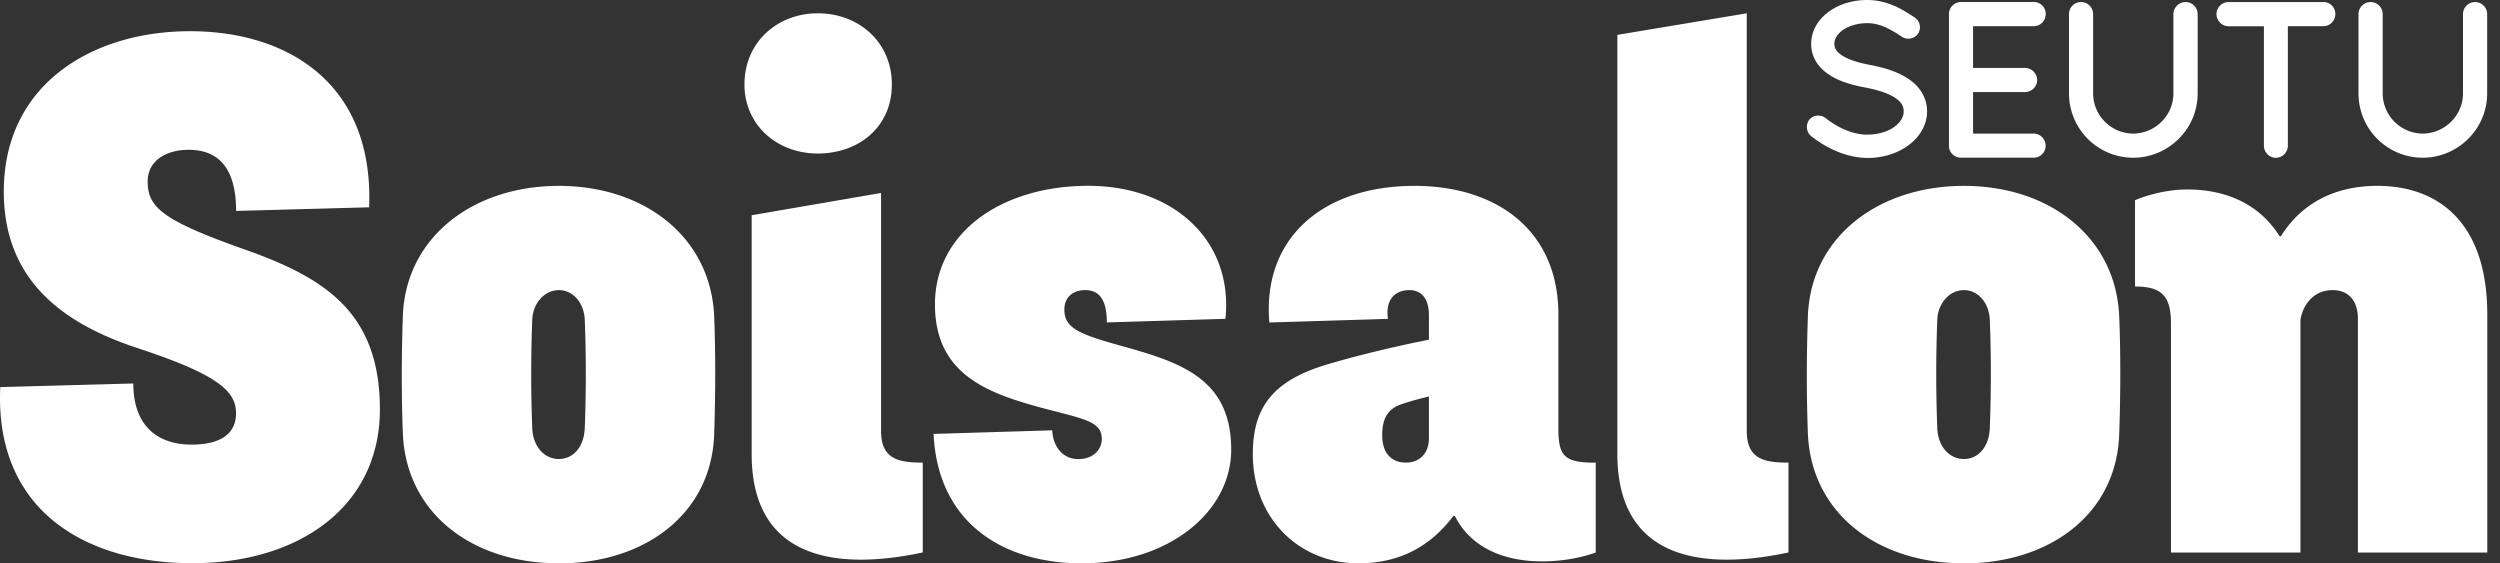
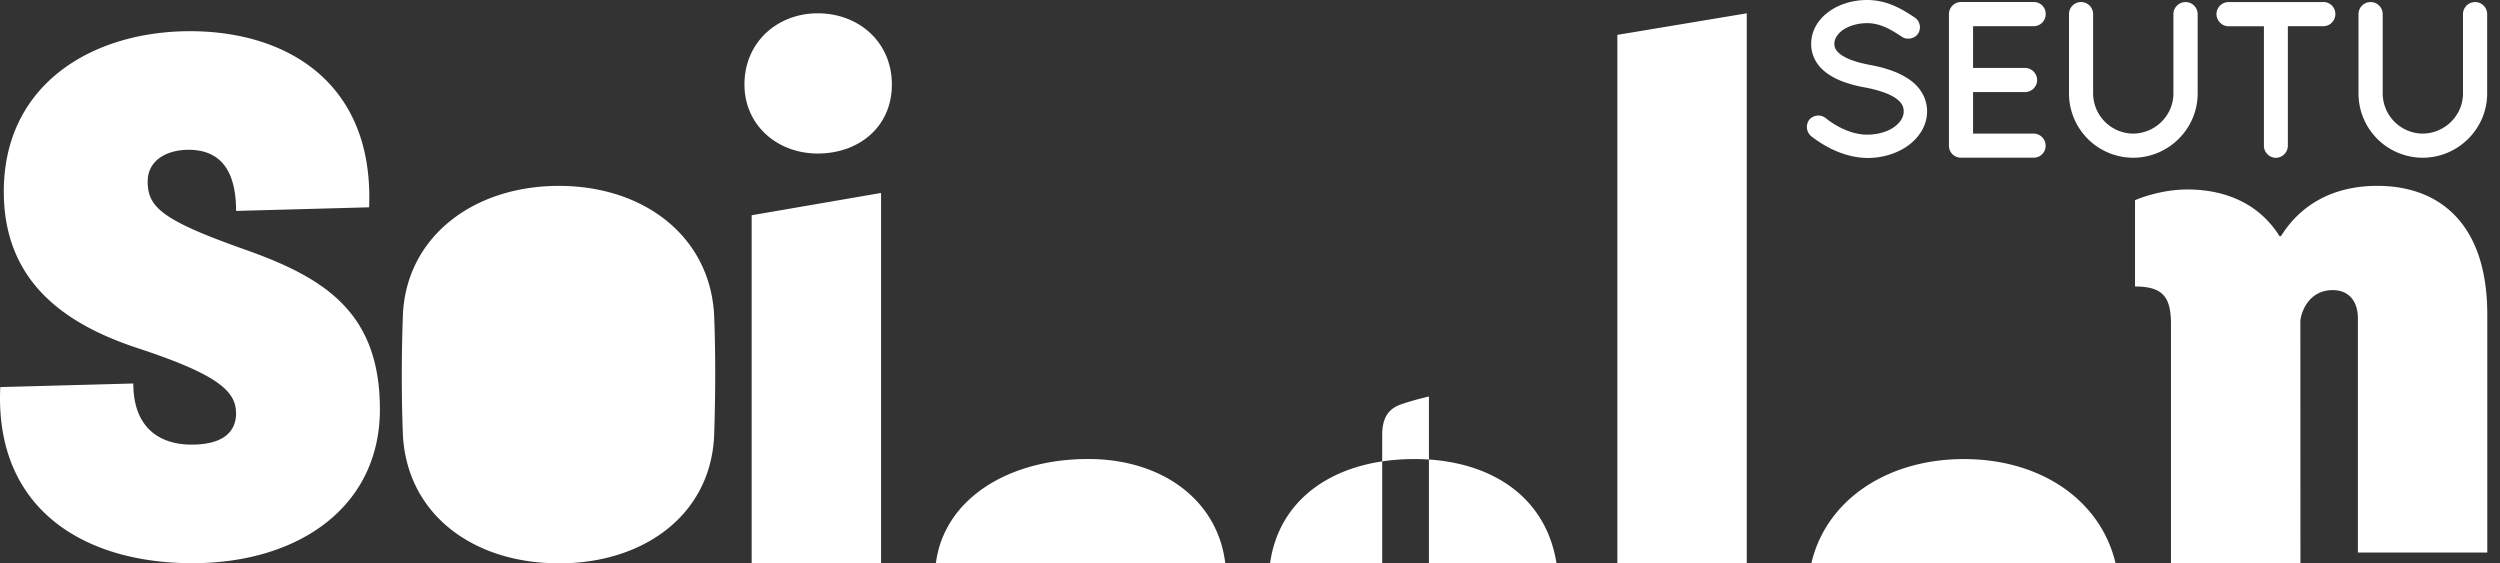
<svg xmlns="http://www.w3.org/2000/svg" width="142" height="32" fill="none" viewBox="0 0 142 32">
  <rect x="0" y="0" width="142" height="32" fill="#333333" stroke="none" />
-   <path fill="#fff" d="M13.406 23.46c0-1.266-1.103-2.206-5.556-3.676C3.605 18.396.216 15.944.216 10.88c0-6.125 5.064-9.108 10.579-9.108 5.514 0 10.454 2.941 10.17 10.003l-7.555.205c0-2.41-.982-3.472-2.695-3.472-1.266 0-2.327.61-2.327 1.797 0 1.47.815 2.206 5.553 3.88 4.491 1.593 7.637 3.552 7.637 9.064 0 5.511-4.571 8.74-10.659 8.74-6.087 0-11.23-3.02-10.904-10.003l7.557-.204c0 2.532 1.51 3.472 3.306 3.472 1.592 0 2.532-.573 2.532-1.797m18.334 8.539c-4.9 0-8.657-2.816-8.862-7.35-.08-2.164-.08-4.37 0-6.697.163-4.492 4.003-7.391 8.862-7.391 4.86 0 8.616 2.9 8.82 7.391.08 1.96.08 4.45 0 6.74-.163 4.49-3.919 7.31-8.82 7.31m0-15.52c-.815 0-1.47.735-1.512 1.675a79.367 79.367 0 0 0 0 6.163c.041 1.061.694 1.755 1.512 1.755.819 0 1.43-.694 1.47-1.755a79.3 79.3 0 0 0 0-6.163c-.04-.94-.655-1.676-1.47-1.676Zm18.3 8.001c0 1.592.981 1.797 2.369 1.797v5.102c-3.635.777-9.719 1.144-9.719-5.595V12.226l7.35-1.266v13.52Zm12.823-6.163c0-1.266-.41-1.839-1.225-1.839-.61 0-1.186.326-1.186 1.103 0 .982.694 1.346 2.861 1.96 3.51.978 6.615 1.797 6.615 6.004 0 3.472-3.472 6.451-8.494 6.451-4.409 0-8.169-2.247-8.411-7.35l6.739-.204c.041.936.61 1.634 1.47 1.634s1.346-.531 1.346-1.145c0-1.061-1.144-1.145-3.676-1.838-2.942-.819-5.8-1.922-5.8-5.8 0-4.165 3.882-6.739 8.7-6.739 4.817 0 8.25 3.063 7.8 7.555l-6.74.204v.004Zm27.772 13.065c-1.755.656-6.33 1.228-8.006-2.08h-.08c-1.224 1.633-2.94 2.694-5.39 2.694-3.388 0-6.003-2.57-6.003-6.208 0-2.737 1.224-4.207 4.287-5.106 2.736-.815 5.716-1.387 5.716-1.387v-1.388c0-1.02-.49-1.429-1.103-1.429-.777 0-1.388.49-1.225 1.634l-6.735.205c-.41-4.776 3.02-7.76 8.248-7.76 4.575 0 8.168 2.453 8.168 7.312v6.452c0 1.592.326 1.96 2.123 1.96v5.101Zm-12.13-6.656c0 1.062.573 1.55 1.346 1.55.736 0 1.308-.488 1.308-1.387V22.52s-.899.205-1.592.451c-.815.285-1.062.899-1.062 1.755Zm20.707-.246c0 1.592.982 1.797 2.369 1.797v5.102c-3.635.777-9.719 1.144-9.719-5.595V1.98l7.35-1.224v23.728-.004Zm12.334 7.516c-4.898 0-8.657-2.816-8.862-7.35-.08-2.164-.08-4.37 0-6.697.163-4.492 4.003-7.391 8.862-7.391s8.616 2.9 8.82 7.391c.083 1.96.083 4.45 0 6.74-.163 4.49-3.919 7.31-8.82 7.31m0-15.52c-.815 0-1.471.735-1.512 1.675a79.169 79.169 0 0 0 0 6.163c.041 1.061.693 1.755 1.512 1.755.818 0 1.429-.694 1.471-1.755a80.102 80.102 0 0 0 0-6.163c-.042-.94-.656-1.676-1.471-1.676Zm19.115 1.754v13.15h-7.354V18.395c0-1.553-.489-2.122-2.042-2.122v-4.901s1.349-.61 2.982-.61c1.797 0 3.92.572 5.227 2.653h.08c1.145-1.838 3.021-2.858 5.473-2.858 3.472 0 6.247 2.084 6.247 7.311v13.517h-7.35V18.074c0-.982-.534-1.596-1.429-1.596-1.345 0-1.796 1.225-1.838 1.755M108.394 4.478c-.541-.364-1.27-.625-2.217-.798-.711-.135-1.238-.32-1.567-.545-.344-.235-.413-.43-.42-.641 0-.278.166-.552.461-.774.361-.256.874-.405 1.408-.405.784 0 1.415.412 1.97.773.285.201.743.108.92-.184a.667.667 0 0 0-.191-.909C108.116.572 107.239 0 106.056 0c-.819 0-1.589.236-2.178.662-.645.472-1.003 1.12-1.003 1.832 0 .71.358 1.314 1.003 1.738.499.336 1.175.579 2.07.738.756.146 1.332.344 1.707.593.336.233.475.455.475.767s-.187.624-.524.87c-.385.285-.954.448-1.557.448-1.1 0-2.078-.718-2.338-.93a.676.676 0 0 0-.947.087.683.683 0 0 0 .104.923c.58.458 1.766 1.231 3.212 1.245.853 0 1.672-.25 2.303-.708.684-.496 1.075-1.2 1.075-1.935 0-.735-.378-1.405-1.061-1.849m7.117-2.993a.68.68 0 0 0 .68-.694.668.668 0 0 0-.68-.68h-4.134a.69.69 0 0 0-.68.68V8.28c0 .357.271.649.642.677h4.169c.381 0 .68-.299.68-.677a.687.687 0 0 0-.68-.693h-3.441V5.23h2.959a.69.69 0 0 0 .68-.68.698.698 0 0 0-.68-.693h-2.959V1.488h3.444Zm8.616-1.37a.69.69 0 0 0-.68.68v4.509c0 1.248-1.03 2.272-2.286 2.282a2.294 2.294 0 0 1-2.275-2.282V.797a.687.687 0 0 0-.69-.68.683.683 0 0 0-.68.68v4.51a3.65 3.65 0 0 0 3.642 3.652c2.008 0 3.666-1.637 3.666-3.652V.797a.688.688 0 0 0-.694-.68m7.836.001h-5.394a.69.69 0 0 0-.68.68c0 .367.306.693.68.693h2.015v6.792c0 .367.313.68.68.68a.69.69 0 0 0 .68-.68V1.488h2.019c.374 0 .68-.312.68-.694a.681.681 0 0 0-.68-.68m8.608.004a.687.687 0 0 0-.679.68v4.509c0 1.248-1.03 2.272-2.29 2.282a2.292 2.292 0 0 1-2.271-2.282V.797a.688.688 0 0 0-.691-.68.686.686 0 0 0-.683.68v4.51a3.65 3.65 0 0 0 3.642 3.652c2.008 0 3.666-1.637 3.666-3.652V.797a.687.687 0 0 0-.69-.68M46.45.756c2.328 0 4.208 1.634 4.208 4.044 0 2.41-1.877 3.92-4.208 3.92-2.33 0-4.165-1.634-4.165-3.92 0-2.41 1.876-4.044 4.165-4.044Z" />
+   <path fill="#fff" d="M13.406 23.46c0-1.266-1.103-2.206-5.556-3.676C3.605 18.396.216 15.944.216 10.88c0-6.125 5.064-9.108 10.579-9.108 5.514 0 10.454 2.941 10.17 10.003l-7.555.205c0-2.41-.982-3.472-2.695-3.472-1.266 0-2.327.61-2.327 1.797 0 1.47.815 2.206 5.553 3.88 4.491 1.593 7.637 3.552 7.637 9.064 0 5.511-4.571 8.74-10.659 8.74-6.087 0-11.23-3.02-10.904-10.003l7.557-.204c0 2.532 1.51 3.472 3.306 3.472 1.592 0 2.532-.573 2.532-1.797m18.334 8.539c-4.9 0-8.657-2.816-8.862-7.35-.08-2.164-.08-4.37 0-6.697.163-4.492 4.003-7.391 8.862-7.391 4.86 0 8.616 2.9 8.82 7.391.08 1.96.08 4.45 0 6.74-.163 4.49-3.919 7.31-8.82 7.31c-.815 0-1.47.735-1.512 1.675a79.367 79.367 0 0 0 0 6.163c.041 1.061.694 1.755 1.512 1.755.819 0 1.43-.694 1.47-1.755a79.3 79.3 0 0 0 0-6.163c-.04-.94-.655-1.676-1.47-1.676Zm18.3 8.001c0 1.592.981 1.797 2.369 1.797v5.102c-3.635.777-9.719 1.144-9.719-5.595V12.226l7.35-1.266v13.52Zm12.823-6.163c0-1.266-.41-1.839-1.225-1.839-.61 0-1.186.326-1.186 1.103 0 .982.694 1.346 2.861 1.96 3.51.978 6.615 1.797 6.615 6.004 0 3.472-3.472 6.451-8.494 6.451-4.409 0-8.169-2.247-8.411-7.35l6.739-.204c.041.936.61 1.634 1.47 1.634s1.346-.531 1.346-1.145c0-1.061-1.144-1.145-3.676-1.838-2.942-.819-5.8-1.922-5.8-5.8 0-4.165 3.882-6.739 8.7-6.739 4.817 0 8.25 3.063 7.8 7.555l-6.74.204v.004Zm27.772 13.065c-1.755.656-6.33 1.228-8.006-2.08h-.08c-1.224 1.633-2.94 2.694-5.39 2.694-3.388 0-6.003-2.57-6.003-6.208 0-2.737 1.224-4.207 4.287-5.106 2.736-.815 5.716-1.387 5.716-1.387v-1.388c0-1.02-.49-1.429-1.103-1.429-.777 0-1.388.49-1.225 1.634l-6.735.205c-.41-4.776 3.02-7.76 8.248-7.76 4.575 0 8.168 2.453 8.168 7.312v6.452c0 1.592.326 1.96 2.123 1.96v5.101Zm-12.13-6.656c0 1.062.573 1.55 1.346 1.55.736 0 1.308-.488 1.308-1.387V22.52s-.899.205-1.592.451c-.815.285-1.062.899-1.062 1.755Zm20.707-.246c0 1.592.982 1.797 2.369 1.797v5.102c-3.635.777-9.719 1.144-9.719-5.595V1.98l7.35-1.224v23.728-.004Zm12.334 7.516c-4.898 0-8.657-2.816-8.862-7.35-.08-2.164-.08-4.37 0-6.697.163-4.492 4.003-7.391 8.862-7.391s8.616 2.9 8.82 7.391c.083 1.96.083 4.45 0 6.74-.163 4.49-3.919 7.31-8.82 7.31m0-15.52c-.815 0-1.471.735-1.512 1.675a79.169 79.169 0 0 0 0 6.163c.041 1.061.693 1.755 1.512 1.755.818 0 1.429-.694 1.471-1.755a80.102 80.102 0 0 0 0-6.163c-.042-.94-.656-1.676-1.471-1.676Zm19.115 1.754v13.15h-7.354V18.395c0-1.553-.489-2.122-2.042-2.122v-4.901s1.349-.61 2.982-.61c1.797 0 3.92.572 5.227 2.653h.08c1.145-1.838 3.021-2.858 5.473-2.858 3.472 0 6.247 2.084 6.247 7.311v13.517h-7.35V18.074c0-.982-.534-1.596-1.429-1.596-1.345 0-1.796 1.225-1.838 1.755M108.394 4.478c-.541-.364-1.27-.625-2.217-.798-.711-.135-1.238-.32-1.567-.545-.344-.235-.413-.43-.42-.641 0-.278.166-.552.461-.774.361-.256.874-.405 1.408-.405.784 0 1.415.412 1.97.773.285.201.743.108.92-.184a.667.667 0 0 0-.191-.909C108.116.572 107.239 0 106.056 0c-.819 0-1.589.236-2.178.662-.645.472-1.003 1.12-1.003 1.832 0 .71.358 1.314 1.003 1.738.499.336 1.175.579 2.07.738.756.146 1.332.344 1.707.593.336.233.475.455.475.767s-.187.624-.524.87c-.385.285-.954.448-1.557.448-1.1 0-2.078-.718-2.338-.93a.676.676 0 0 0-.947.087.683.683 0 0 0 .104.923c.58.458 1.766 1.231 3.212 1.245.853 0 1.672-.25 2.303-.708.684-.496 1.075-1.2 1.075-1.935 0-.735-.378-1.405-1.061-1.849m7.117-2.993a.68.68 0 0 0 .68-.694.668.668 0 0 0-.68-.68h-4.134a.69.69 0 0 0-.68.68V8.28c0 .357.271.649.642.677h4.169c.381 0 .68-.299.68-.677a.687.687 0 0 0-.68-.693h-3.441V5.23h2.959a.69.69 0 0 0 .68-.68.698.698 0 0 0-.68-.693h-2.959V1.488h3.444Zm8.616-1.37a.69.69 0 0 0-.68.68v4.509c0 1.248-1.03 2.272-2.286 2.282a2.294 2.294 0 0 1-2.275-2.282V.797a.687.687 0 0 0-.69-.68.683.683 0 0 0-.68.68v4.51a3.65 3.65 0 0 0 3.642 3.652c2.008 0 3.666-1.637 3.666-3.652V.797a.688.688 0 0 0-.694-.68m7.836.001h-5.394a.69.69 0 0 0-.68.68c0 .367.306.693.68.693h2.015v6.792c0 .367.313.68.68.68a.69.69 0 0 0 .68-.68V1.488h2.019c.374 0 .68-.312.68-.694a.681.681 0 0 0-.68-.68m8.608.004a.687.687 0 0 0-.679.68v4.509c0 1.248-1.03 2.272-2.29 2.282a2.292 2.292 0 0 1-2.271-2.282V.797a.688.688 0 0 0-.691-.68.686.686 0 0 0-.683.68v4.51a3.65 3.65 0 0 0 3.642 3.652c2.008 0 3.666-1.637 3.666-3.652V.797a.687.687 0 0 0-.69-.68M46.45.756c2.328 0 4.208 1.634 4.208 4.044 0 2.41-1.877 3.92-4.208 3.92-2.33 0-4.165-1.634-4.165-3.92 0-2.41 1.876-4.044 4.165-4.044Z" />
</svg>